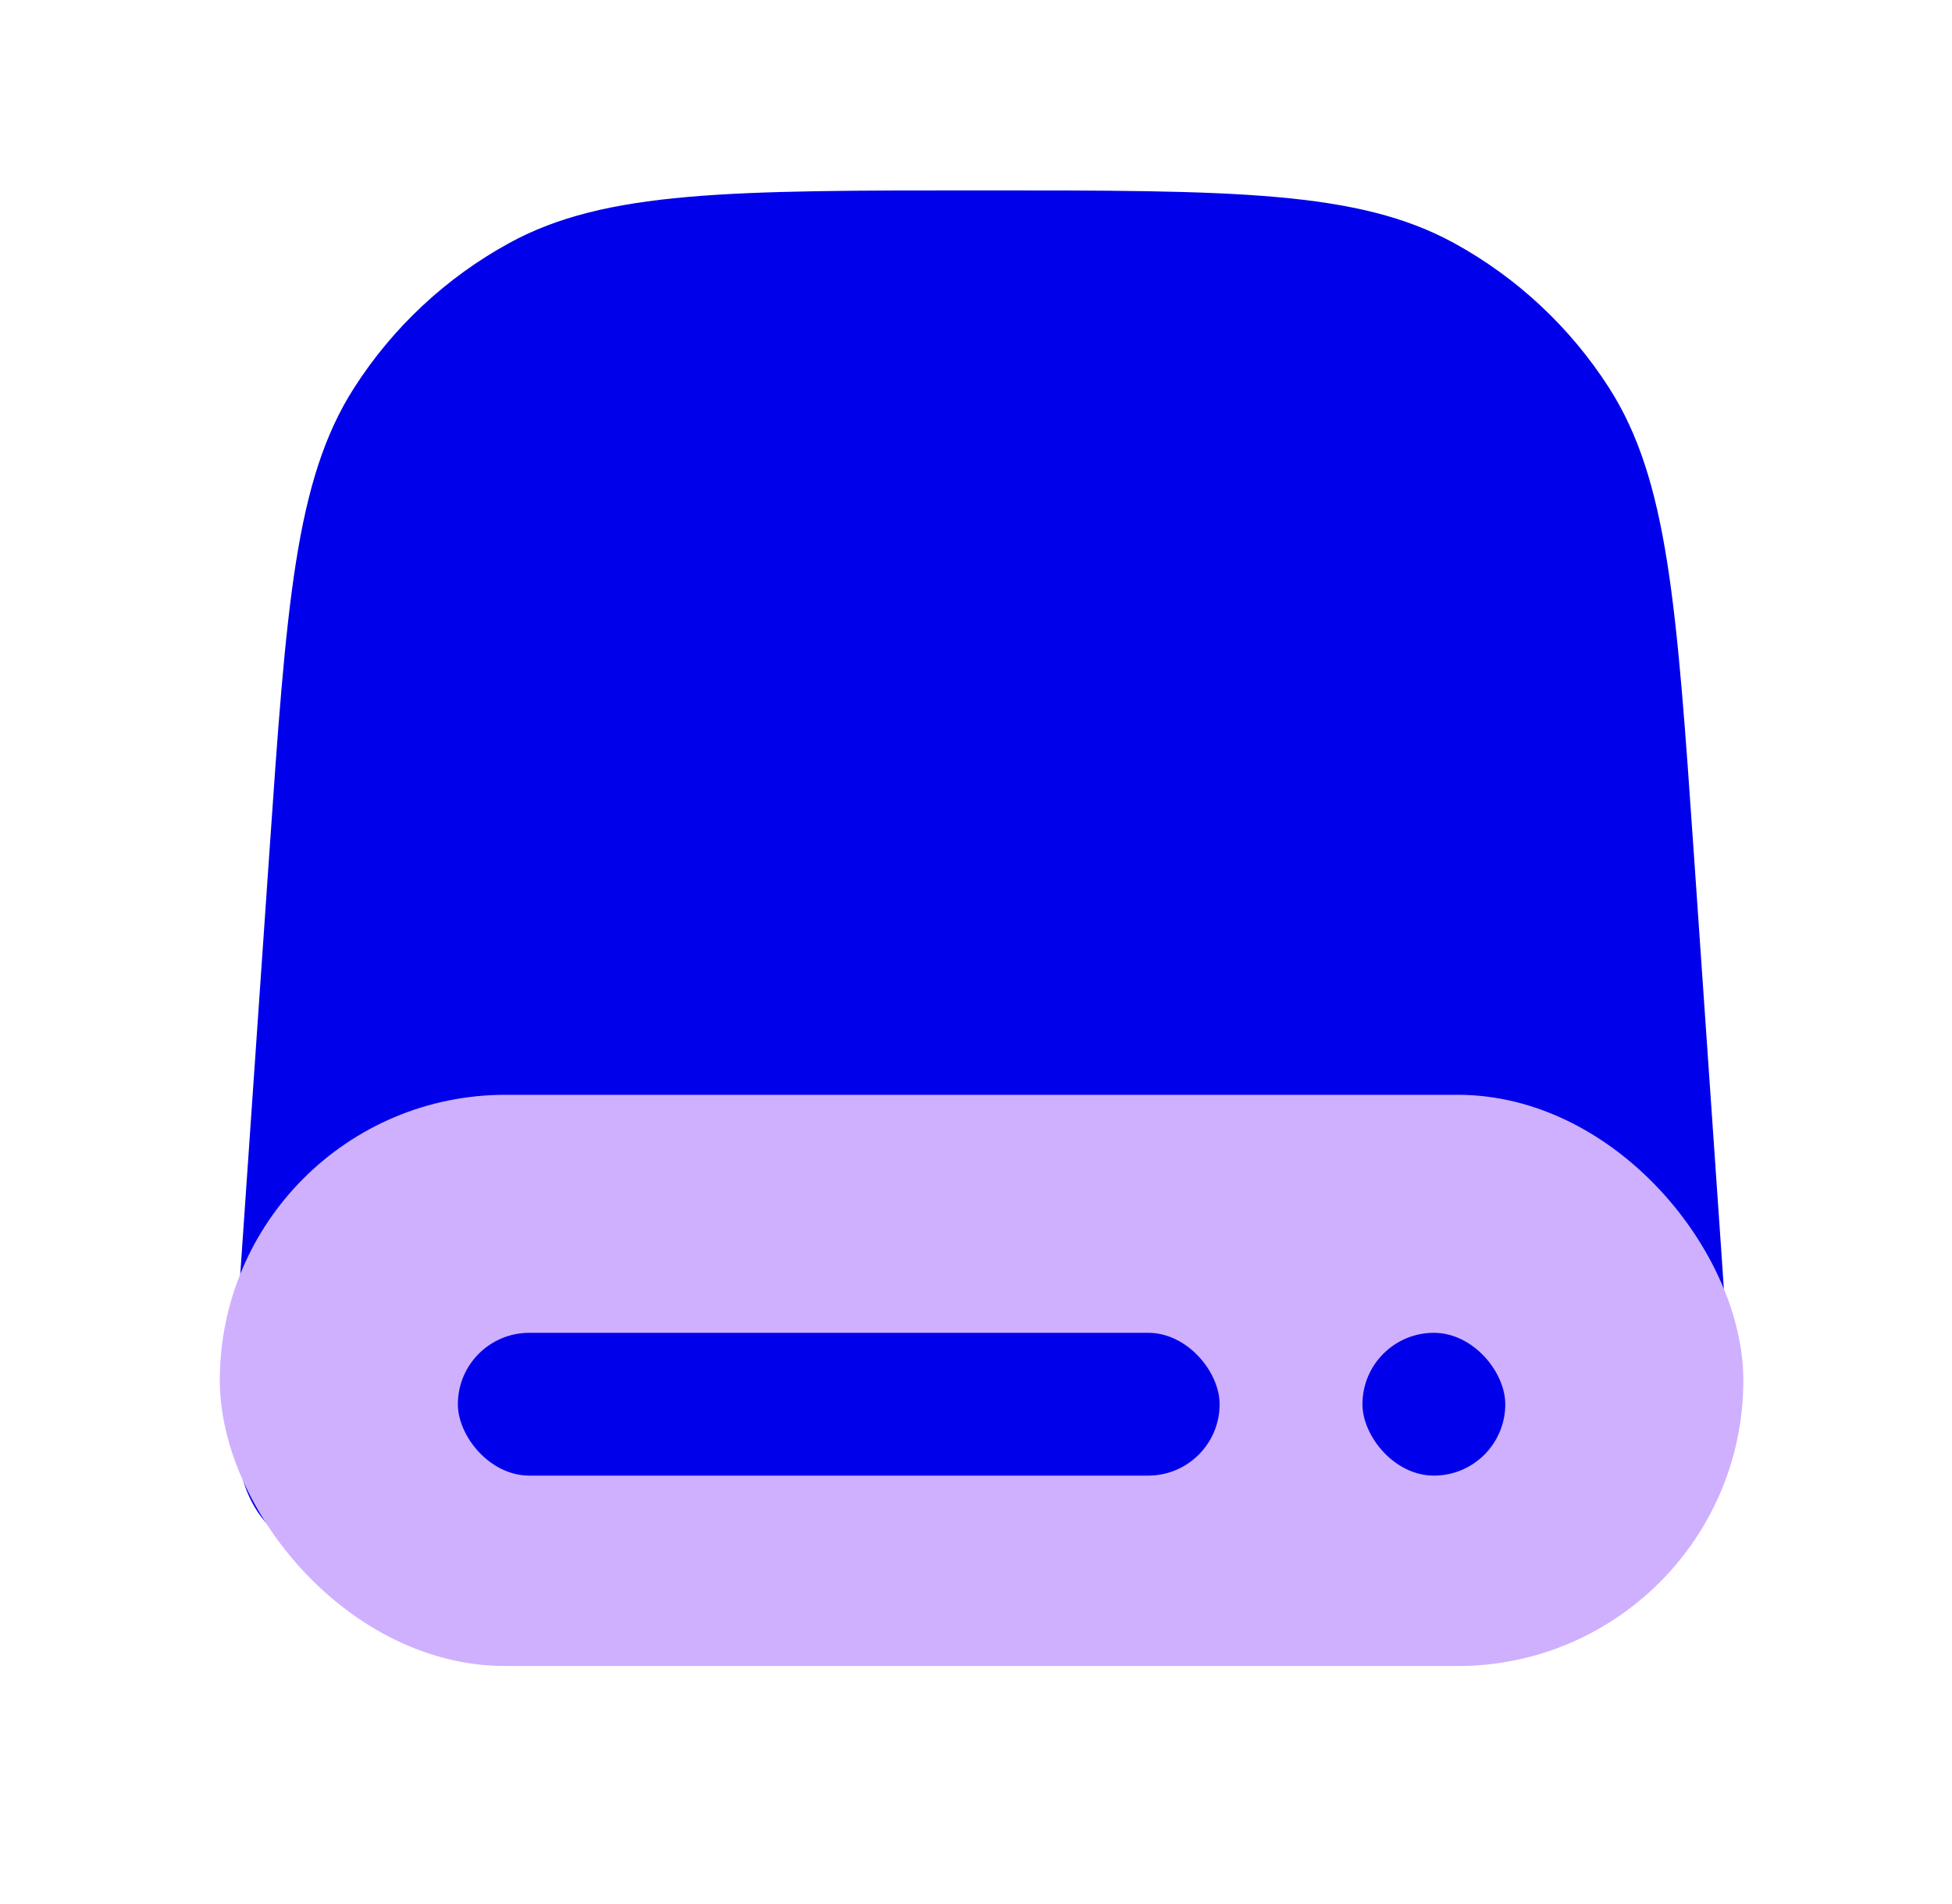
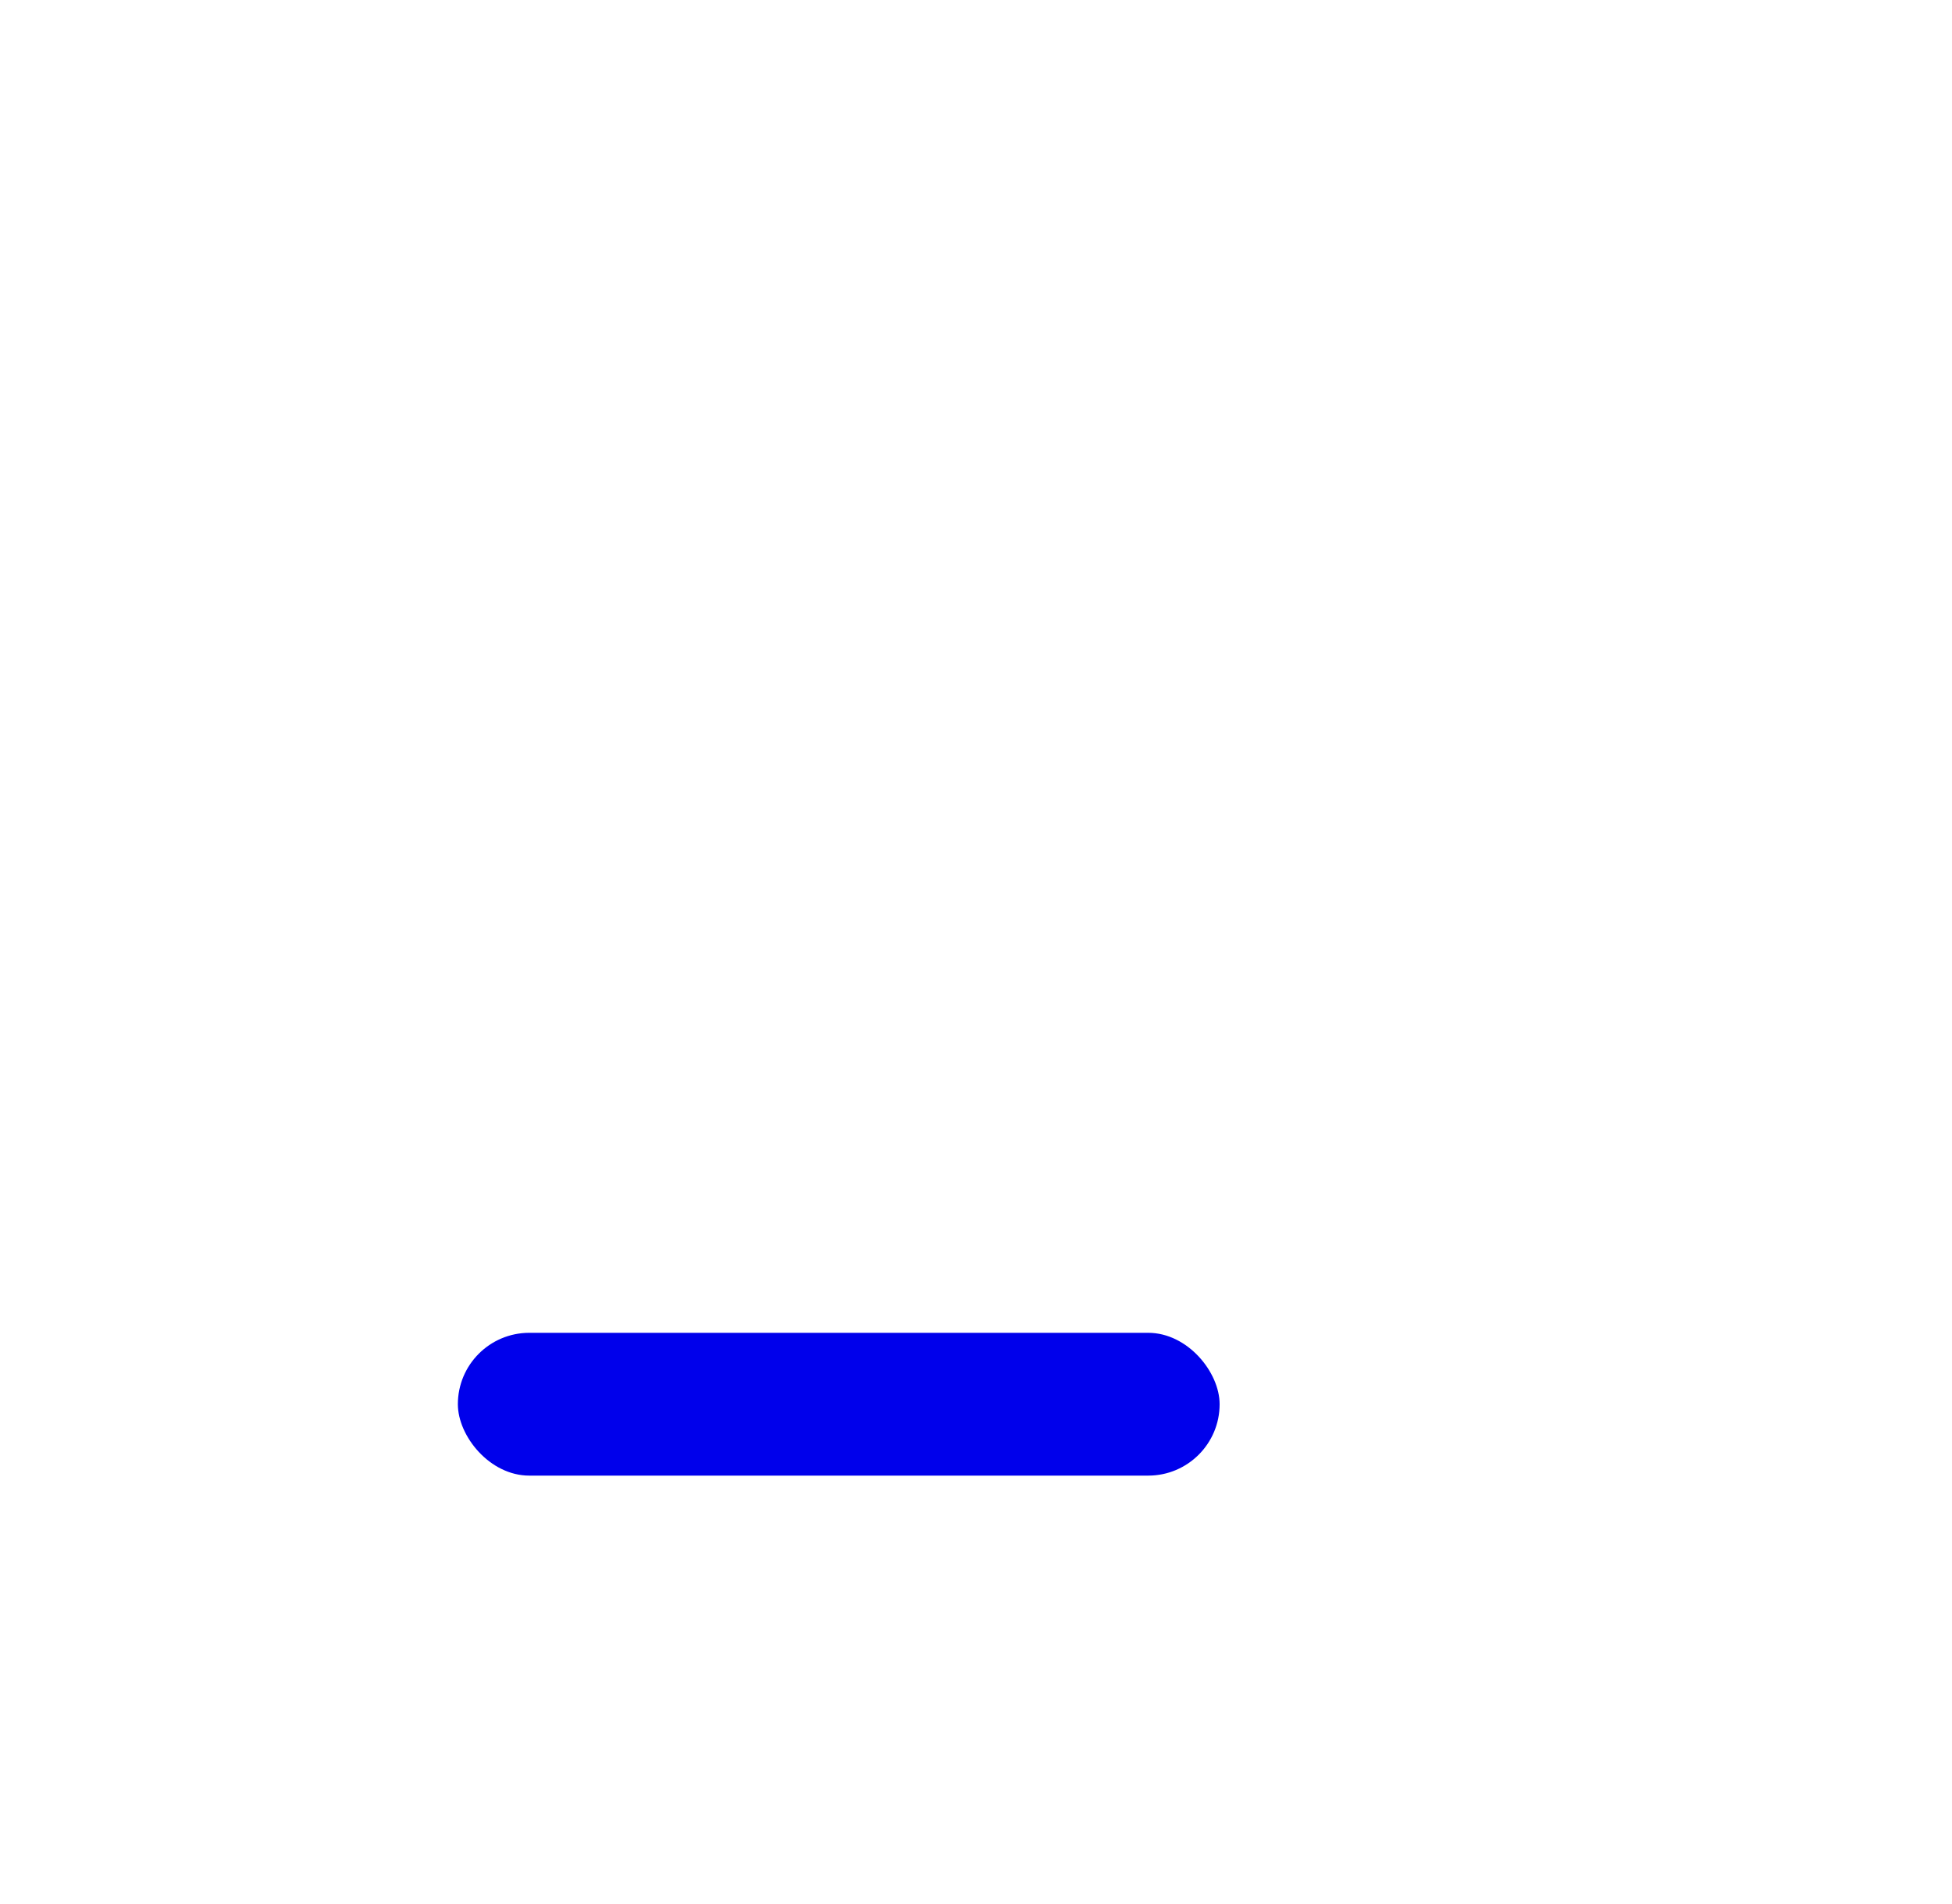
<svg xmlns="http://www.w3.org/2000/svg" width="41" height="40" viewBox="0 0 41 40" fill="none">
-   <path d="M5.654 17.967C6.016 12.713 6.197 10.085 7.438 8.148C8.252 6.876 9.374 5.829 10.699 5.104C12.717 4 15.351 4 20.617 4C25.884 4 28.517 4 30.536 5.104C31.861 5.829 32.982 6.876 33.797 8.148C35.037 10.085 35.218 12.713 35.58 17.967L36.175 26.587C36.382 29.592 36.486 31.094 35.596 32.047C34.707 33 33.201 33 30.189 33H11.045C8.033 33 6.528 33 5.638 32.047C4.749 31.094 4.852 29.592 5.059 26.587L5.654 17.967Z" fill="#0000EB" />
-   <rect x="4.617" y="23" width="32" height="12" rx="6" fill="#CFB0FF" />
  <rect x="9.617" y="28" width="16" height="3" rx="1.5" fill="#0000EB" />
-   <rect x="28.617" y="28" width="3" height="3" rx="1.5" fill="#0000EB" />
</svg>